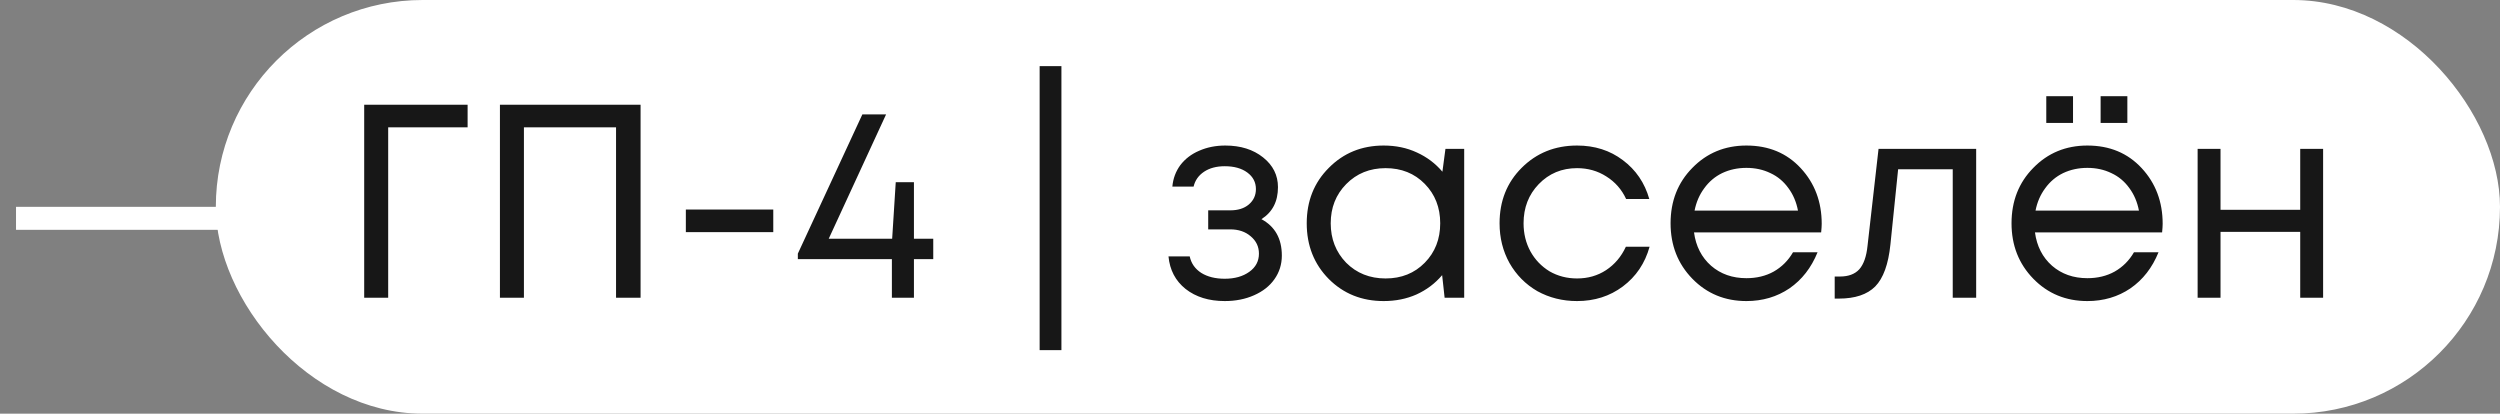
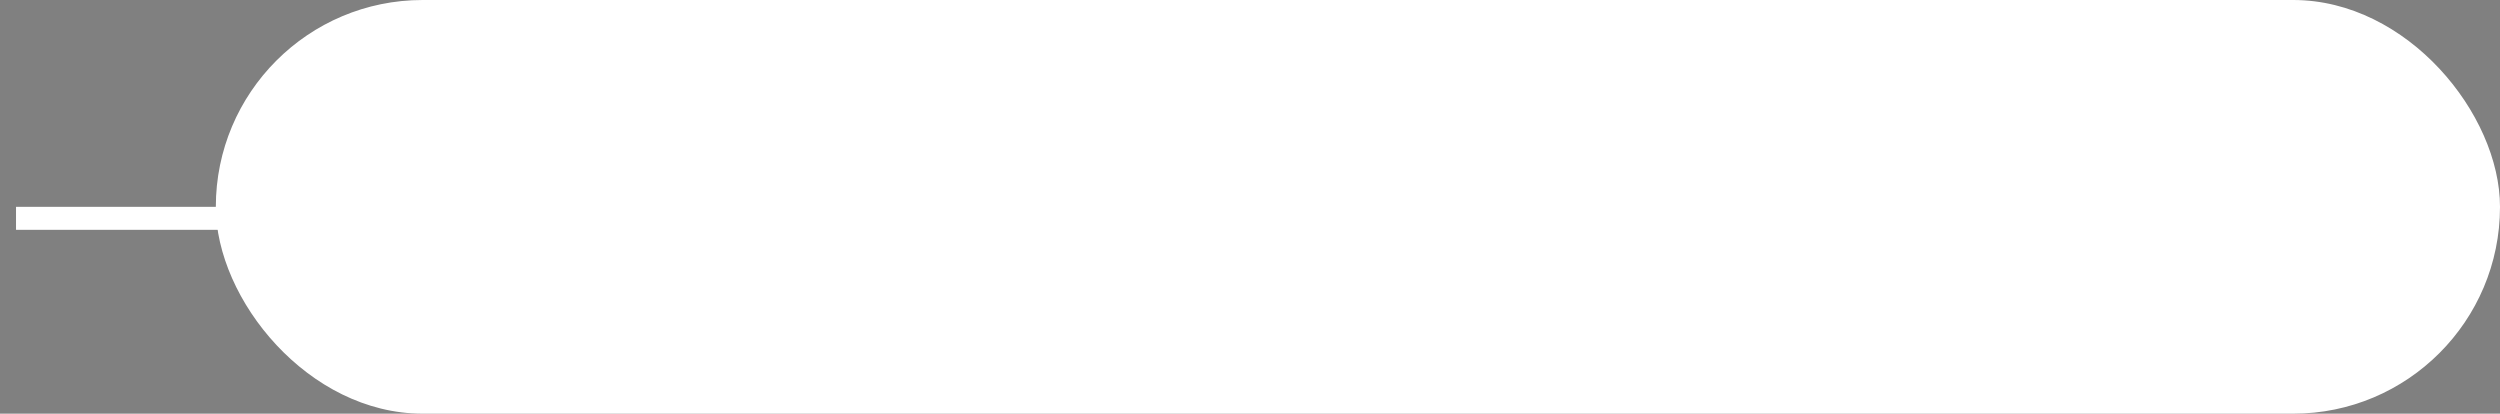
<svg xmlns="http://www.w3.org/2000/svg" width="139" height="23" viewBox="0 0 139 23" fill="none">
  <rect x="0" y="0" width="139" height="23" fill="#808080" stroke="none" />
  <rect x="0.891" y="11.5" width="12.778" height="1.278" fill="white" />
  <rect x="12" width="127" height="23" rx="11.5" fill="white" />
-   <path d="M25.999 5.822V7.08H21.583V16.555H20.249V5.822H25.999ZM27.796 5.822H35.616V16.555H34.252V7.08H29.13V16.555H27.796V5.822ZM38.133 12.906V11.649H42.994V12.906H38.133ZM51.889 13.274V14.409H50.815V16.555H49.589V14.409H44.36V14.102L47.948 6.359H49.267L46.077 13.274H49.604L49.803 10.131H50.815V13.274H51.889ZM57.804 19.469V3.676H59.015V19.469H57.804ZM70.135 12.185C70.892 12.594 71.27 13.269 71.27 14.21C71.27 14.7 71.132 15.14 70.856 15.528C70.59 15.906 70.212 16.203 69.721 16.418C69.241 16.632 68.699 16.739 68.096 16.739C67.217 16.739 66.491 16.515 65.918 16.065C65.356 15.615 65.039 15.012 64.968 14.255H66.148C66.23 14.644 66.445 14.951 66.793 15.175C67.14 15.39 67.575 15.498 68.096 15.498C68.648 15.498 69.103 15.37 69.46 15.114C69.818 14.859 69.997 14.521 69.997 14.102C69.997 13.714 69.844 13.392 69.537 13.136C69.241 12.881 68.862 12.753 68.403 12.753H67.176V11.695H68.403C68.832 11.695 69.174 11.588 69.43 11.373C69.696 11.148 69.829 10.862 69.829 10.514C69.829 10.136 69.67 9.829 69.353 9.594C69.036 9.359 68.617 9.242 68.096 9.242C67.636 9.242 67.252 9.344 66.946 9.548C66.639 9.753 66.445 10.029 66.363 10.376H65.183C65.223 9.926 65.372 9.528 65.627 9.18C65.893 8.833 66.24 8.567 66.67 8.383C67.109 8.189 67.595 8.092 68.126 8.092C68.975 8.092 69.675 8.311 70.227 8.751C70.779 9.19 71.055 9.742 71.055 10.407C71.055 11.204 70.749 11.797 70.135 12.185ZM80.367 8.276H81.409V16.555H80.321L80.183 15.298C79.794 15.758 79.319 16.116 78.757 16.372C78.205 16.617 77.597 16.739 76.932 16.739C75.716 16.739 74.699 16.331 73.881 15.513C73.063 14.685 72.654 13.652 72.654 12.415C72.654 11.179 73.063 10.151 73.881 9.334C74.699 8.506 75.716 8.092 76.932 8.092C77.607 8.092 78.22 8.219 78.772 8.475C79.334 8.73 79.81 9.088 80.198 9.548L80.367 8.276ZM74.847 14.608C75.43 15.191 76.16 15.482 77.04 15.482C77.919 15.482 78.644 15.191 79.217 14.608C79.789 14.025 80.076 13.295 80.076 12.415C80.076 11.536 79.789 10.806 79.217 10.223C78.644 9.64 77.919 9.349 77.04 9.349C76.16 9.349 75.43 9.645 74.847 10.238C74.274 10.821 73.988 11.547 73.988 12.415C73.988 13.284 74.274 14.015 74.847 14.608ZM87.684 16.739C86.877 16.739 86.141 16.555 85.476 16.188C84.822 15.809 84.306 15.288 83.927 14.623C83.559 13.959 83.376 13.223 83.376 12.415C83.376 11.179 83.784 10.151 84.602 9.334C85.43 8.506 86.457 8.092 87.684 8.092C88.665 8.092 89.514 8.362 90.23 8.904C90.955 9.446 91.446 10.167 91.701 11.066H90.413C90.168 10.535 89.8 10.116 89.309 9.809C88.829 9.502 88.287 9.349 87.684 9.349C86.836 9.349 86.125 9.645 85.553 10.238C84.991 10.821 84.71 11.547 84.71 12.415C84.71 12.988 84.837 13.509 85.093 13.979C85.348 14.44 85.701 14.807 86.151 15.084C86.611 15.349 87.122 15.482 87.684 15.482C88.287 15.482 88.824 15.329 89.294 15.022C89.775 14.705 90.143 14.271 90.398 13.719H91.717C91.461 14.639 90.966 15.375 90.23 15.927C89.504 16.469 88.655 16.739 87.684 16.739ZM101.287 12.446C101.287 12.559 101.276 12.717 101.256 12.921H94.187C94.29 13.688 94.606 14.307 95.138 14.777C95.669 15.237 96.324 15.467 97.101 15.467C97.673 15.467 98.179 15.344 98.619 15.099C99.068 14.843 99.426 14.486 99.692 14.025H101.057C100.709 14.884 100.188 15.554 99.493 16.034C98.797 16.504 98 16.739 97.101 16.739C95.905 16.739 94.903 16.326 94.095 15.498C93.288 14.669 92.884 13.642 92.884 12.415C92.884 11.179 93.288 10.151 94.095 9.334C94.903 8.506 95.905 8.092 97.101 8.092C98.338 8.092 99.344 8.511 100.121 9.349C100.898 10.187 101.287 11.22 101.287 12.446ZM97.101 9.334C96.61 9.334 96.16 9.431 95.751 9.625C95.353 9.819 95.02 10.1 94.755 10.468C94.489 10.826 94.31 11.24 94.218 11.71H99.968C99.876 11.23 99.697 10.811 99.431 10.453C99.165 10.085 98.833 9.809 98.435 9.625C98.036 9.431 97.591 9.334 97.101 9.334ZM104.447 8.276H109.875V16.555H108.572V9.41H105.536L105.107 13.596C104.994 14.69 104.713 15.467 104.263 15.927C103.814 16.377 103.139 16.602 102.239 16.602H102.009V15.375H102.301C102.771 15.375 103.129 15.242 103.374 14.976C103.619 14.7 103.773 14.266 103.834 13.673L104.447 8.276ZM115.26 5.347V6.834H113.773V5.347H115.26ZM118.281 5.347V6.834H116.794V5.347H118.281ZM120.244 12.446C120.244 12.559 120.233 12.717 120.213 12.921H113.144C113.247 13.688 113.563 14.307 114.095 14.777C114.627 15.237 115.281 15.467 116.058 15.467C116.63 15.467 117.136 15.344 117.576 15.099C118.025 14.843 118.383 14.486 118.649 14.025H120.014C119.666 14.884 119.145 15.554 118.45 16.034C117.755 16.504 116.957 16.739 116.058 16.739C114.862 16.739 113.86 16.326 113.052 15.498C112.245 14.669 111.841 13.642 111.841 12.415C111.841 11.179 112.245 10.151 113.052 9.334C113.86 8.506 114.862 8.092 116.058 8.092C117.295 8.092 118.301 8.511 119.078 9.349C119.855 10.187 120.244 11.22 120.244 12.446ZM116.058 9.334C115.567 9.334 115.117 9.431 114.708 9.625C114.31 9.819 113.977 10.1 113.712 10.468C113.446 10.826 113.267 11.24 113.175 11.71H118.925C118.833 11.23 118.654 10.811 118.388 10.453C118.123 10.085 117.79 9.809 117.392 9.625C116.993 9.431 116.548 9.334 116.058 9.334ZM127.892 8.276H129.165V16.555H127.892V12.891H123.461V16.555H122.188V8.276H123.461V11.664H127.892V8.276Z" fill="#171717" />
</svg>